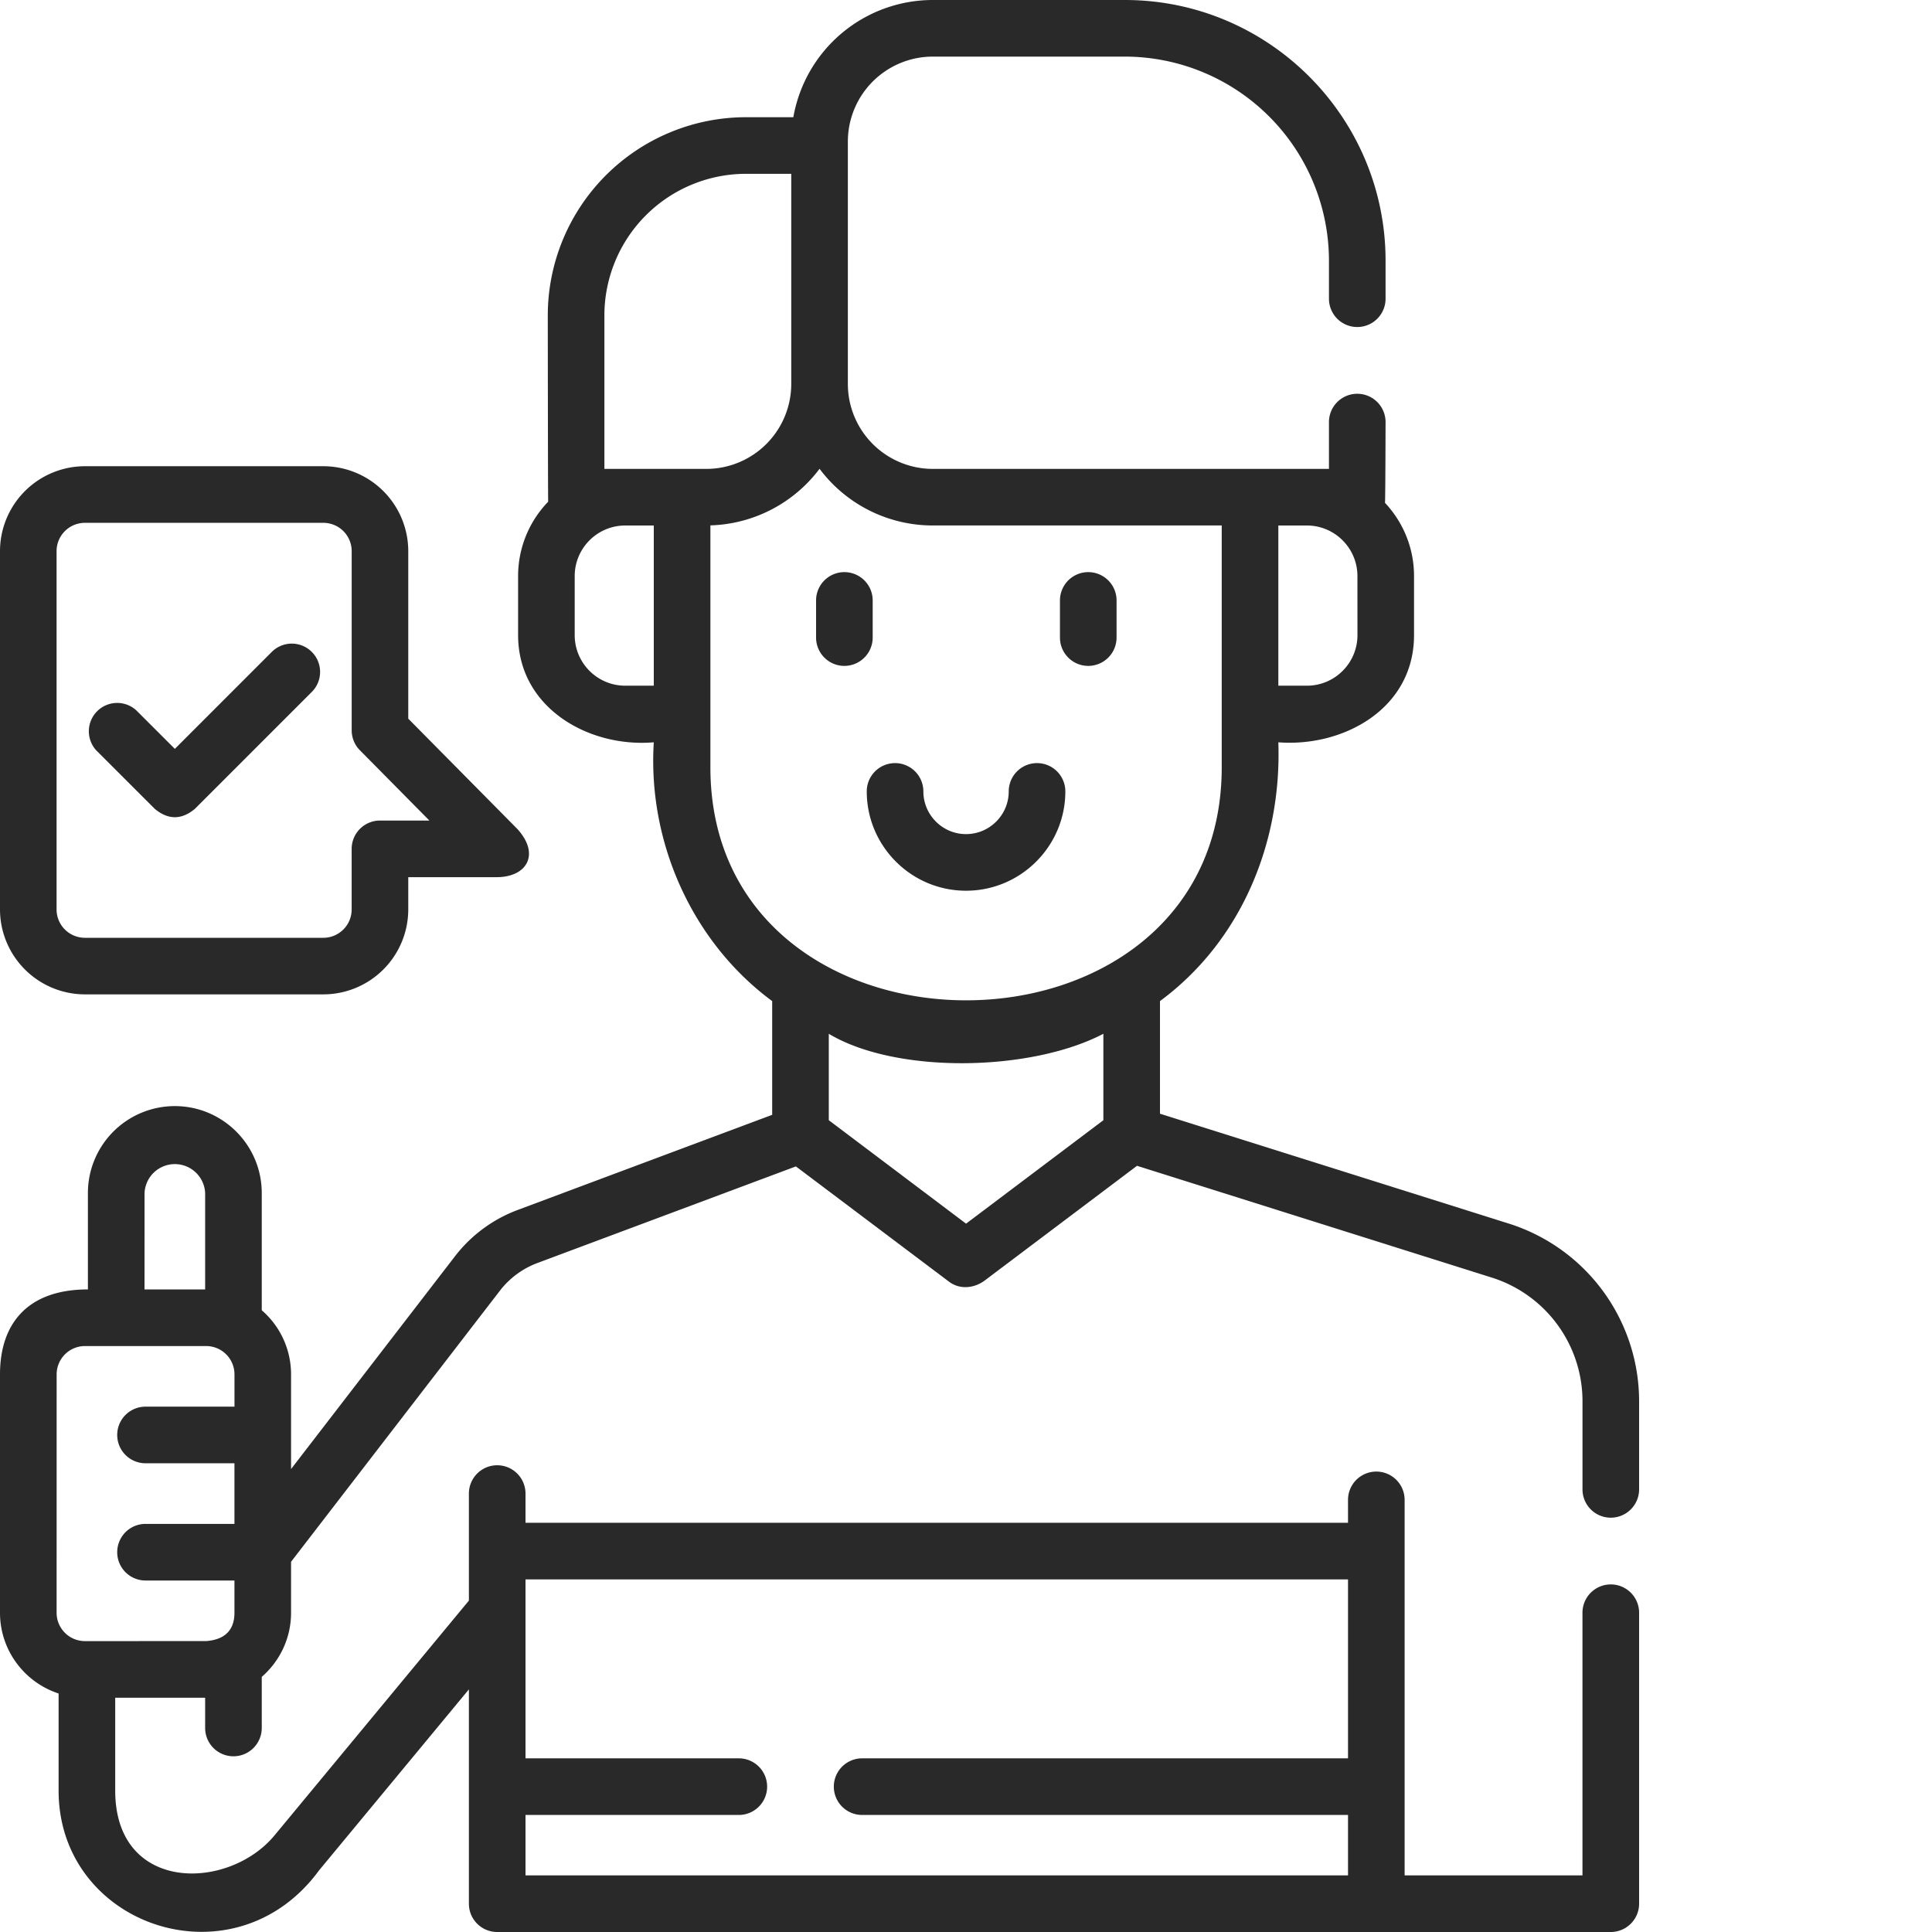
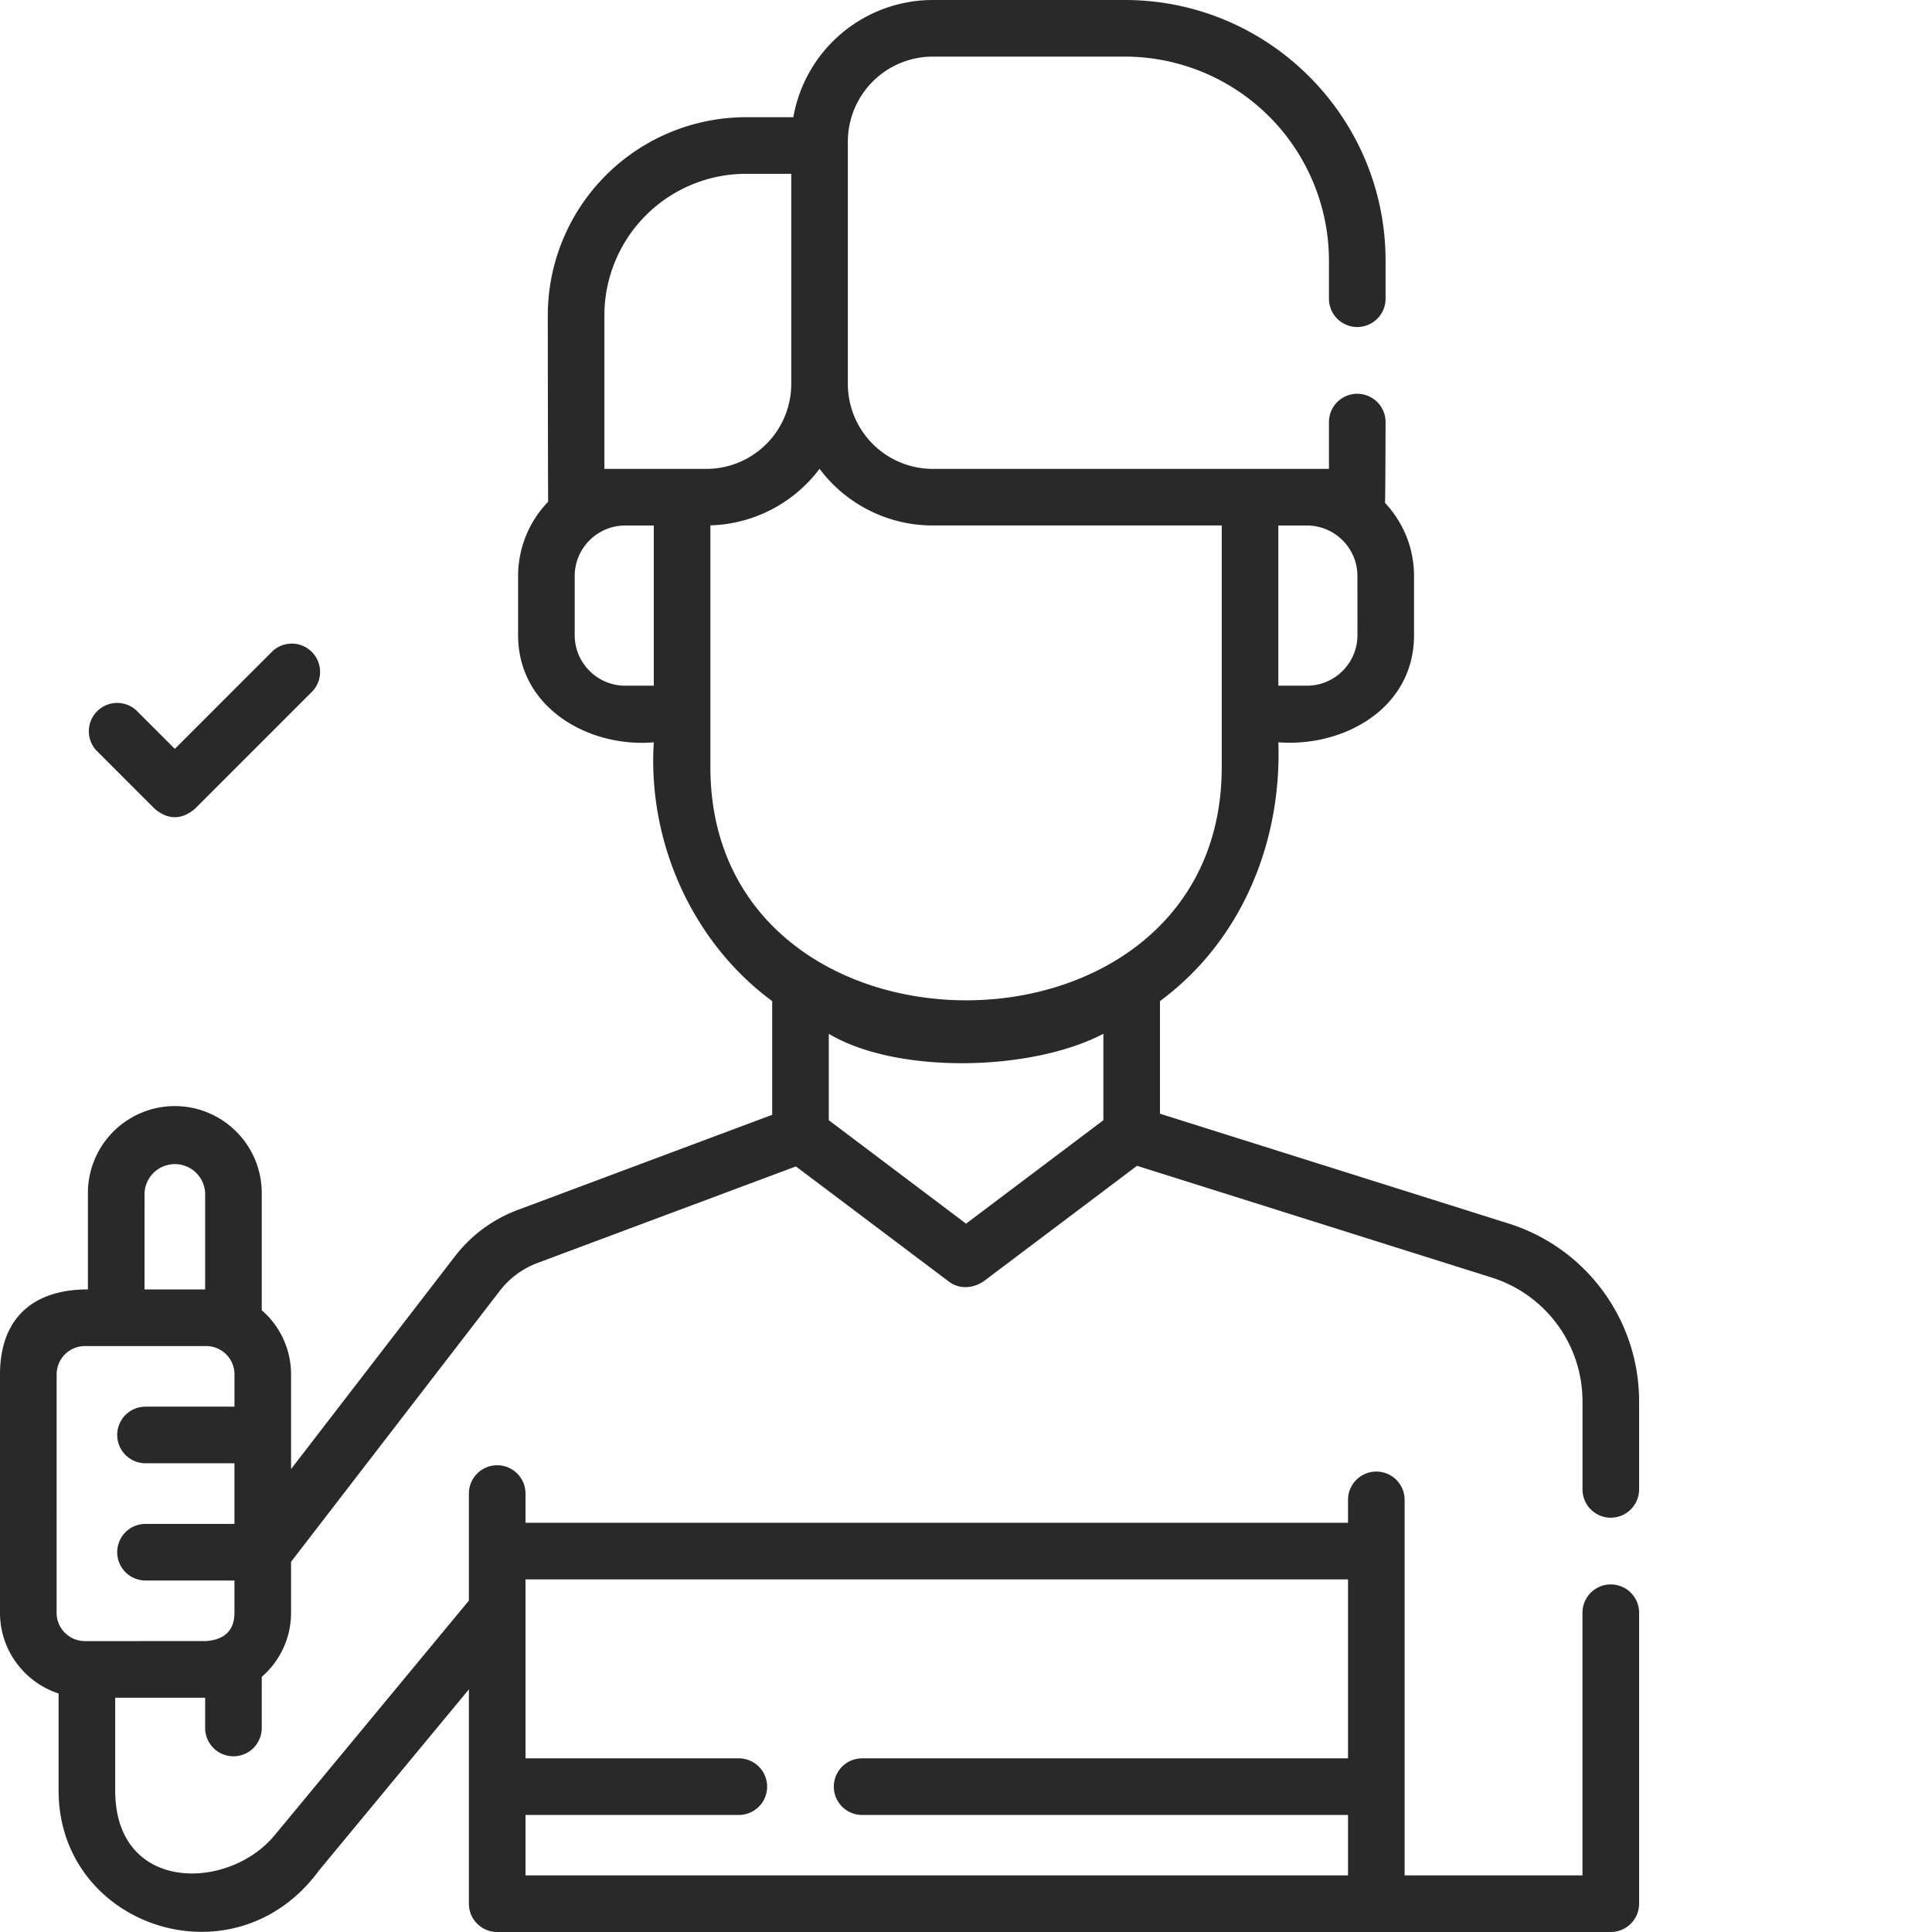
<svg xmlns="http://www.w3.org/2000/svg" width="60" height="60" fill="none">
-   <path fill="#282928" d="M33.797 20.68a.88.88 0 0 0 .879-.88v-1.153a.879.879 0 1 0-1.758 0V19.8c0 .486.394.88.879.88M26.223 20.68a.88.88 0 0 0 .879-.88v-1.153a.879.879 0 1 0-1.758 0V19.8c0 .486.393.88.879.88M30.001 27.662c1.7 0 3.084-1.384 3.084-3.084a.879.879 0 1 0-1.758 0c0 .731-.595 1.326-1.326 1.326-.73 0-1.325-.595-1.325-1.326a.879.879 0 1 0-1.758 0c0 1.7 1.383 3.084 3.083 3.084" />
  <path fill="#282928" d="M50.024 47.133a.88.88 0 0 0 .88-.879v-2.726a5.79 5.79 0 0 0-4.01-5.517l-10.87-3.424V31.09c2.536-1.873 3.784-4.937 3.676-8.037 2.017.155 4.214-1.04 4.214-3.328V17.89c0-.879-.343-1.679-.902-2.274.012-.057.018-2.508.018-2.508a.879.879 0 1 0-1.758 0v1.454H28.967a2.64 2.64 0 0 1-2.636-2.637v-7.53a2.64 2.64 0 0 1 2.636-2.637h5.967a6.345 6.345 0 0 1 6.338 6.338v1.181a.879.879 0 1 0 1.758 0V8.096C43.03 3.632 39.398 0 34.934 0h-5.966a4.4 4.4 0 0 0-4.33 3.64h-1.473a6.16 6.16 0 0 0-6.153 6.153s.005 5.743.012 5.788a3.32 3.32 0 0 0-.934 2.31v1.834c0 2.252 2.187 3.5 4.214 3.328-.193 3.083 1.179 6.193 3.677 8.037v3.532l-7.908 2.956a4.4 4.4 0 0 0-1.942 1.435l-5.092 6.61v-2.942a2.63 2.63 0 0 0-.91-1.99v-3.64c0-1.489-1.211-2.7-2.7-2.7a2.7 2.7 0 0 0-2.699 2.7v2.993C.88 40.044 0 41.083 0 42.681v7.406c0 1.168.765 2.162 1.82 2.506v3.017c0 4.228 5.46 6.065 8.088 2.477l4.654-5.622v6.656c0 .486.393.879.879.879h34.583a.88.88 0 0 0 .88-.879v-9.036a.879.879 0 1 0-1.759 0v8.157h-5.523V46.58a.879.879 0 1 0-1.758 0v.711H16.32v-.907a.879.879 0 1 0-1.758 0v3.324l-6.036 7.291c-1.439 1.737-4.948 1.79-4.948-1.39v-2.885h2.793v.94a.879.879 0 1 0 1.758 0v-1.587c.557-.484.91-1.197.91-1.99v-1.584l6.485-8.418c.3-.39.704-.688 1.165-.861l8.028-3 4.756 3.58c.344.26.797.2 1.114-.041l4.724-3.558 11.045 3.48a4.03 4.03 0 0 1 2.79 3.843v2.726c0 .486.393.879.878.879m-8.16 1.916v5.558h-15.09a.879.879 0 1 0 0 1.758h15.09v1.877H16.32v-1.877h6.625a.879.879 0 1 0 0-1.758H16.32v-5.558zM4.489 37.051a.942.942 0 0 1 1.882 0v2.994H4.488zm-2.73 5.63a.88.88 0 0 1 .879-.878h3.765a.88.88 0 0 1 .879.879v1.003H4.519a.879.879 0 1 0 0 1.758h2.762v1.883H4.519a.879.879 0 1 0 0 1.758h2.762v1.003c0 .586-.356.84-.879.878l-3.765.001a.88.88 0 0 1-.879-.879zm40.398-22.956c0 .866-.704 1.57-1.57 1.57H39.7V16.32h.886c.866 0 1.57.704 1.57 1.57zM18.77 9.793a4.4 4.4 0 0 1 4.395-4.395h1.408v6.527a2.64 2.64 0 0 1-2.637 2.637H18.77zm.648 11.502c-.866 0-1.57-.704-1.57-1.57V17.89c0-.866.704-1.57 1.57-1.57h.886v4.975zm2.644 2.531v-7.51a4.4 4.4 0 0 0 3.39-1.757 4.39 4.39 0 0 0 3.515 1.76h8.975v7.507c0 9.659-15.88 9.648-15.88 0m12.204 8.278v2.686l-4.264 3.212-4.263-3.213v-2.684c2.096 1.257 6.275 1.179 8.527 0M4.808 25.121q.622.516 1.243 0l3.64-3.64a.879.879 0 0 0-1.243-1.243L5.43 23.257 4.23 22.058a.88.88 0 0 0-1.243 1.243z" />
-   <path fill="#282928" d="M2.637 30.881h7.405a2.64 2.64 0 0 0 2.637-2.637v-1.003h2.762c.928-.008 1.338-.716.625-1.497l-3.387-3.425v-5.204a2.64 2.64 0 0 0-2.637-2.636H2.637A2.64 2.64 0 0 0 0 17.115v11.13a2.64 2.64 0 0 0 2.637 2.636m-.88-13.766a.88.88 0 0 1 .88-.878h7.405a.88.88 0 0 1 .88.878v5.565c0 .231.09.453.253.618l2.16 2.185H11.8a.88.88 0 0 0-.879.879v1.882a.88.88 0 0 1-.879.88H2.637a.88.88 0 0 1-.88-.88z" />
</svg>